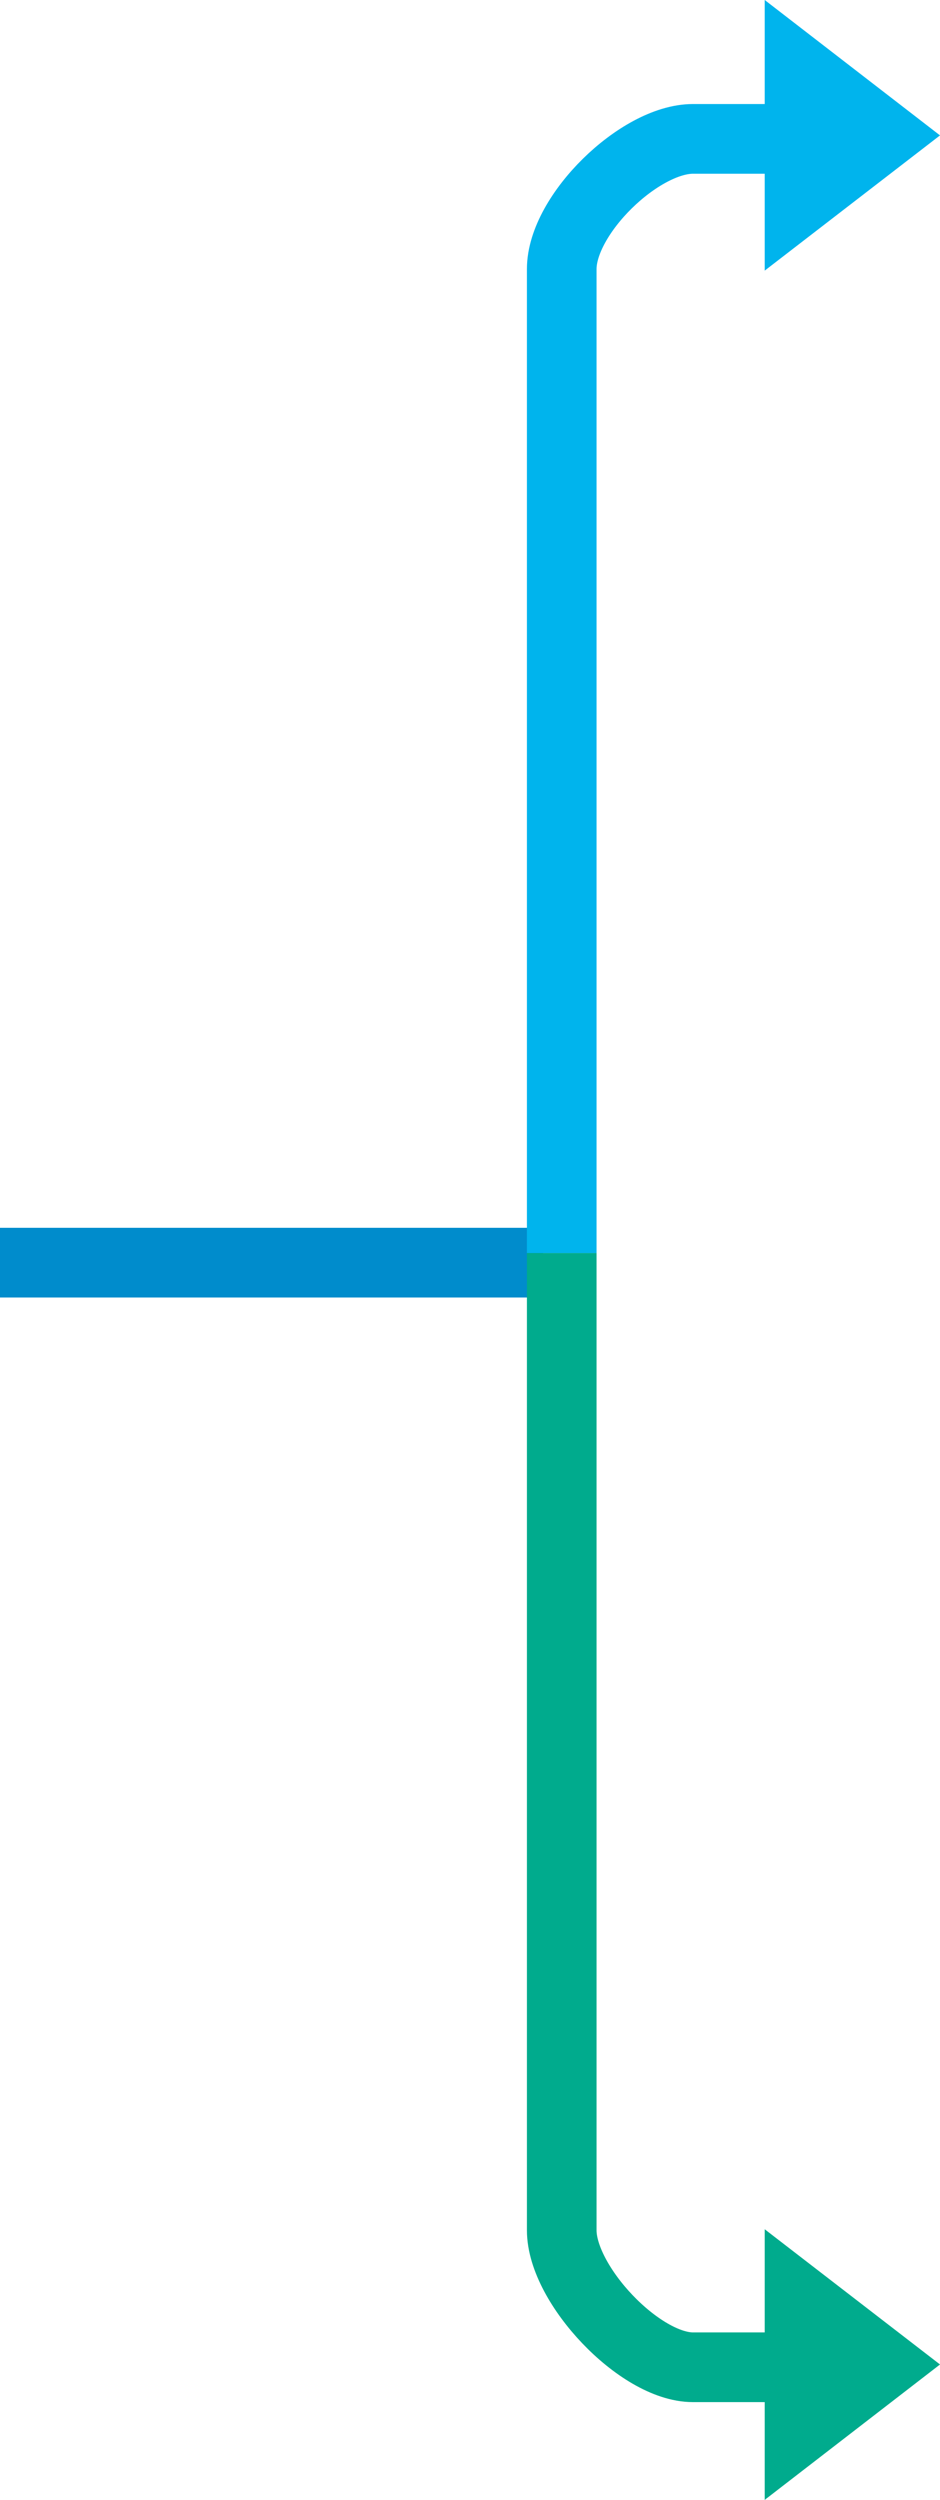
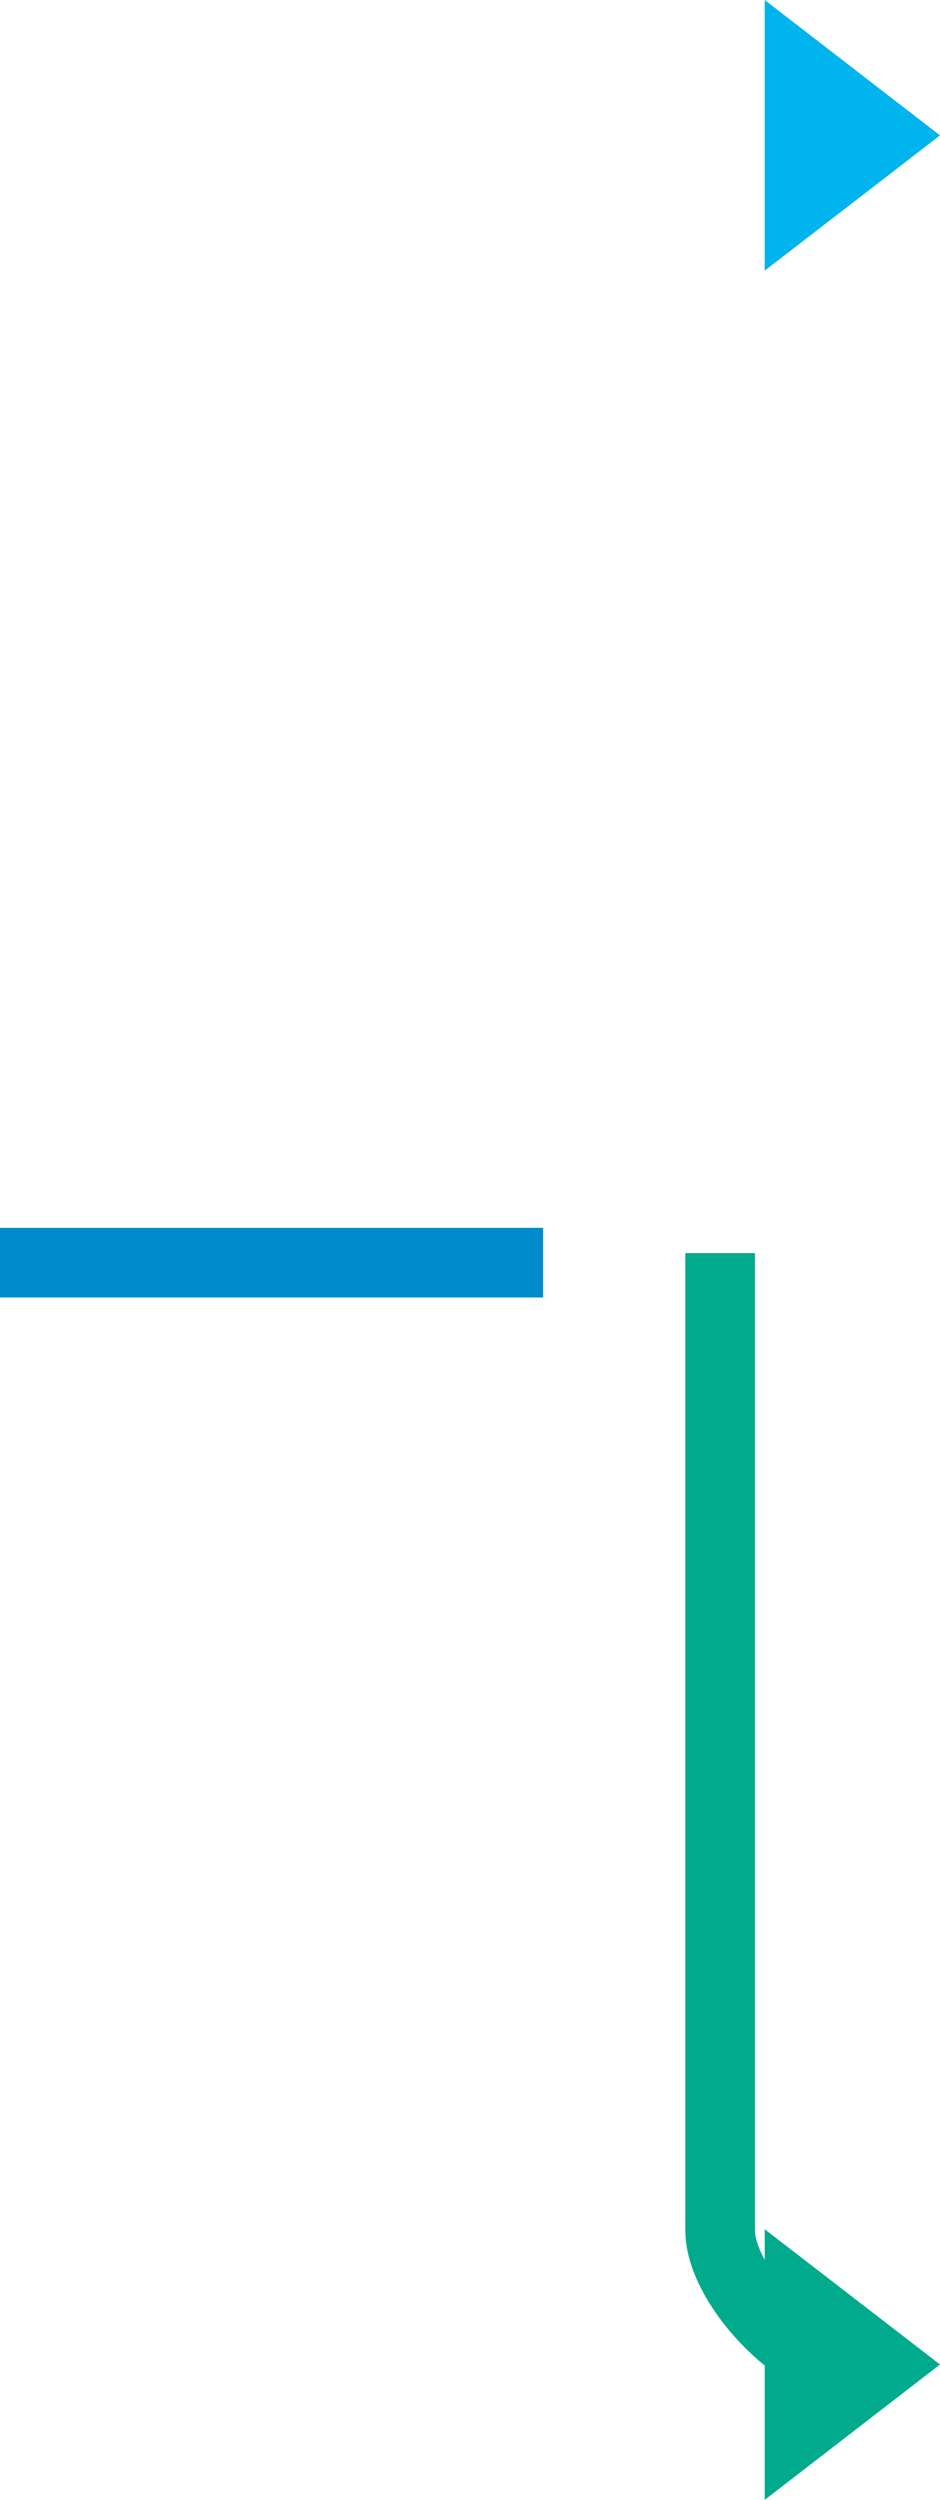
<svg xmlns="http://www.w3.org/2000/svg" id="_レイヤー_2" data-name="レイヤー 2" viewBox="0 0 54 143.46">
  <defs>
    <style>
      .cls-1 {
        fill: #00b4ed;
      }

      .cls-2 {
        stroke: #00ab8d;
      }

      .cls-2, .cls-3, .cls-4 {
        fill: none;
        stroke-width: 4px;
      }

      .cls-5 {
        fill: #00ab8d;
      }

      .cls-3 {
        stroke: #00b4ed;
      }

      .cls-4 {
        stroke: #008ccc;
      }
    </style>
  </defs>
  <g id="main">
    <g>
      <line class="cls-4" y1="72.46" x2="31.2" y2="72.46" />
      <g>
        <g>
-           <path class="cls-3" d="M48.91,7.97h-9.1c-3.06,0-7.54,4.34-7.54,7.47v56.47" />
-           <path class="cls-2" d="M48.91,135.85h-9.1c-3.06,0-7.54-4.74-7.54-7.86v-56.08" />
+           <path class="cls-2" d="M48.91,135.85c-3.06,0-7.54-4.74-7.54-7.86v-56.08" />
        </g>
        <polygon class="cls-1" points="54 7.77 43.93 0 43.93 15.53 54 7.77" />
        <polygon class="cls-5" points="54 135.69 43.93 127.93 43.93 143.46 54 135.69" />
      </g>
    </g>
  </g>
</svg>